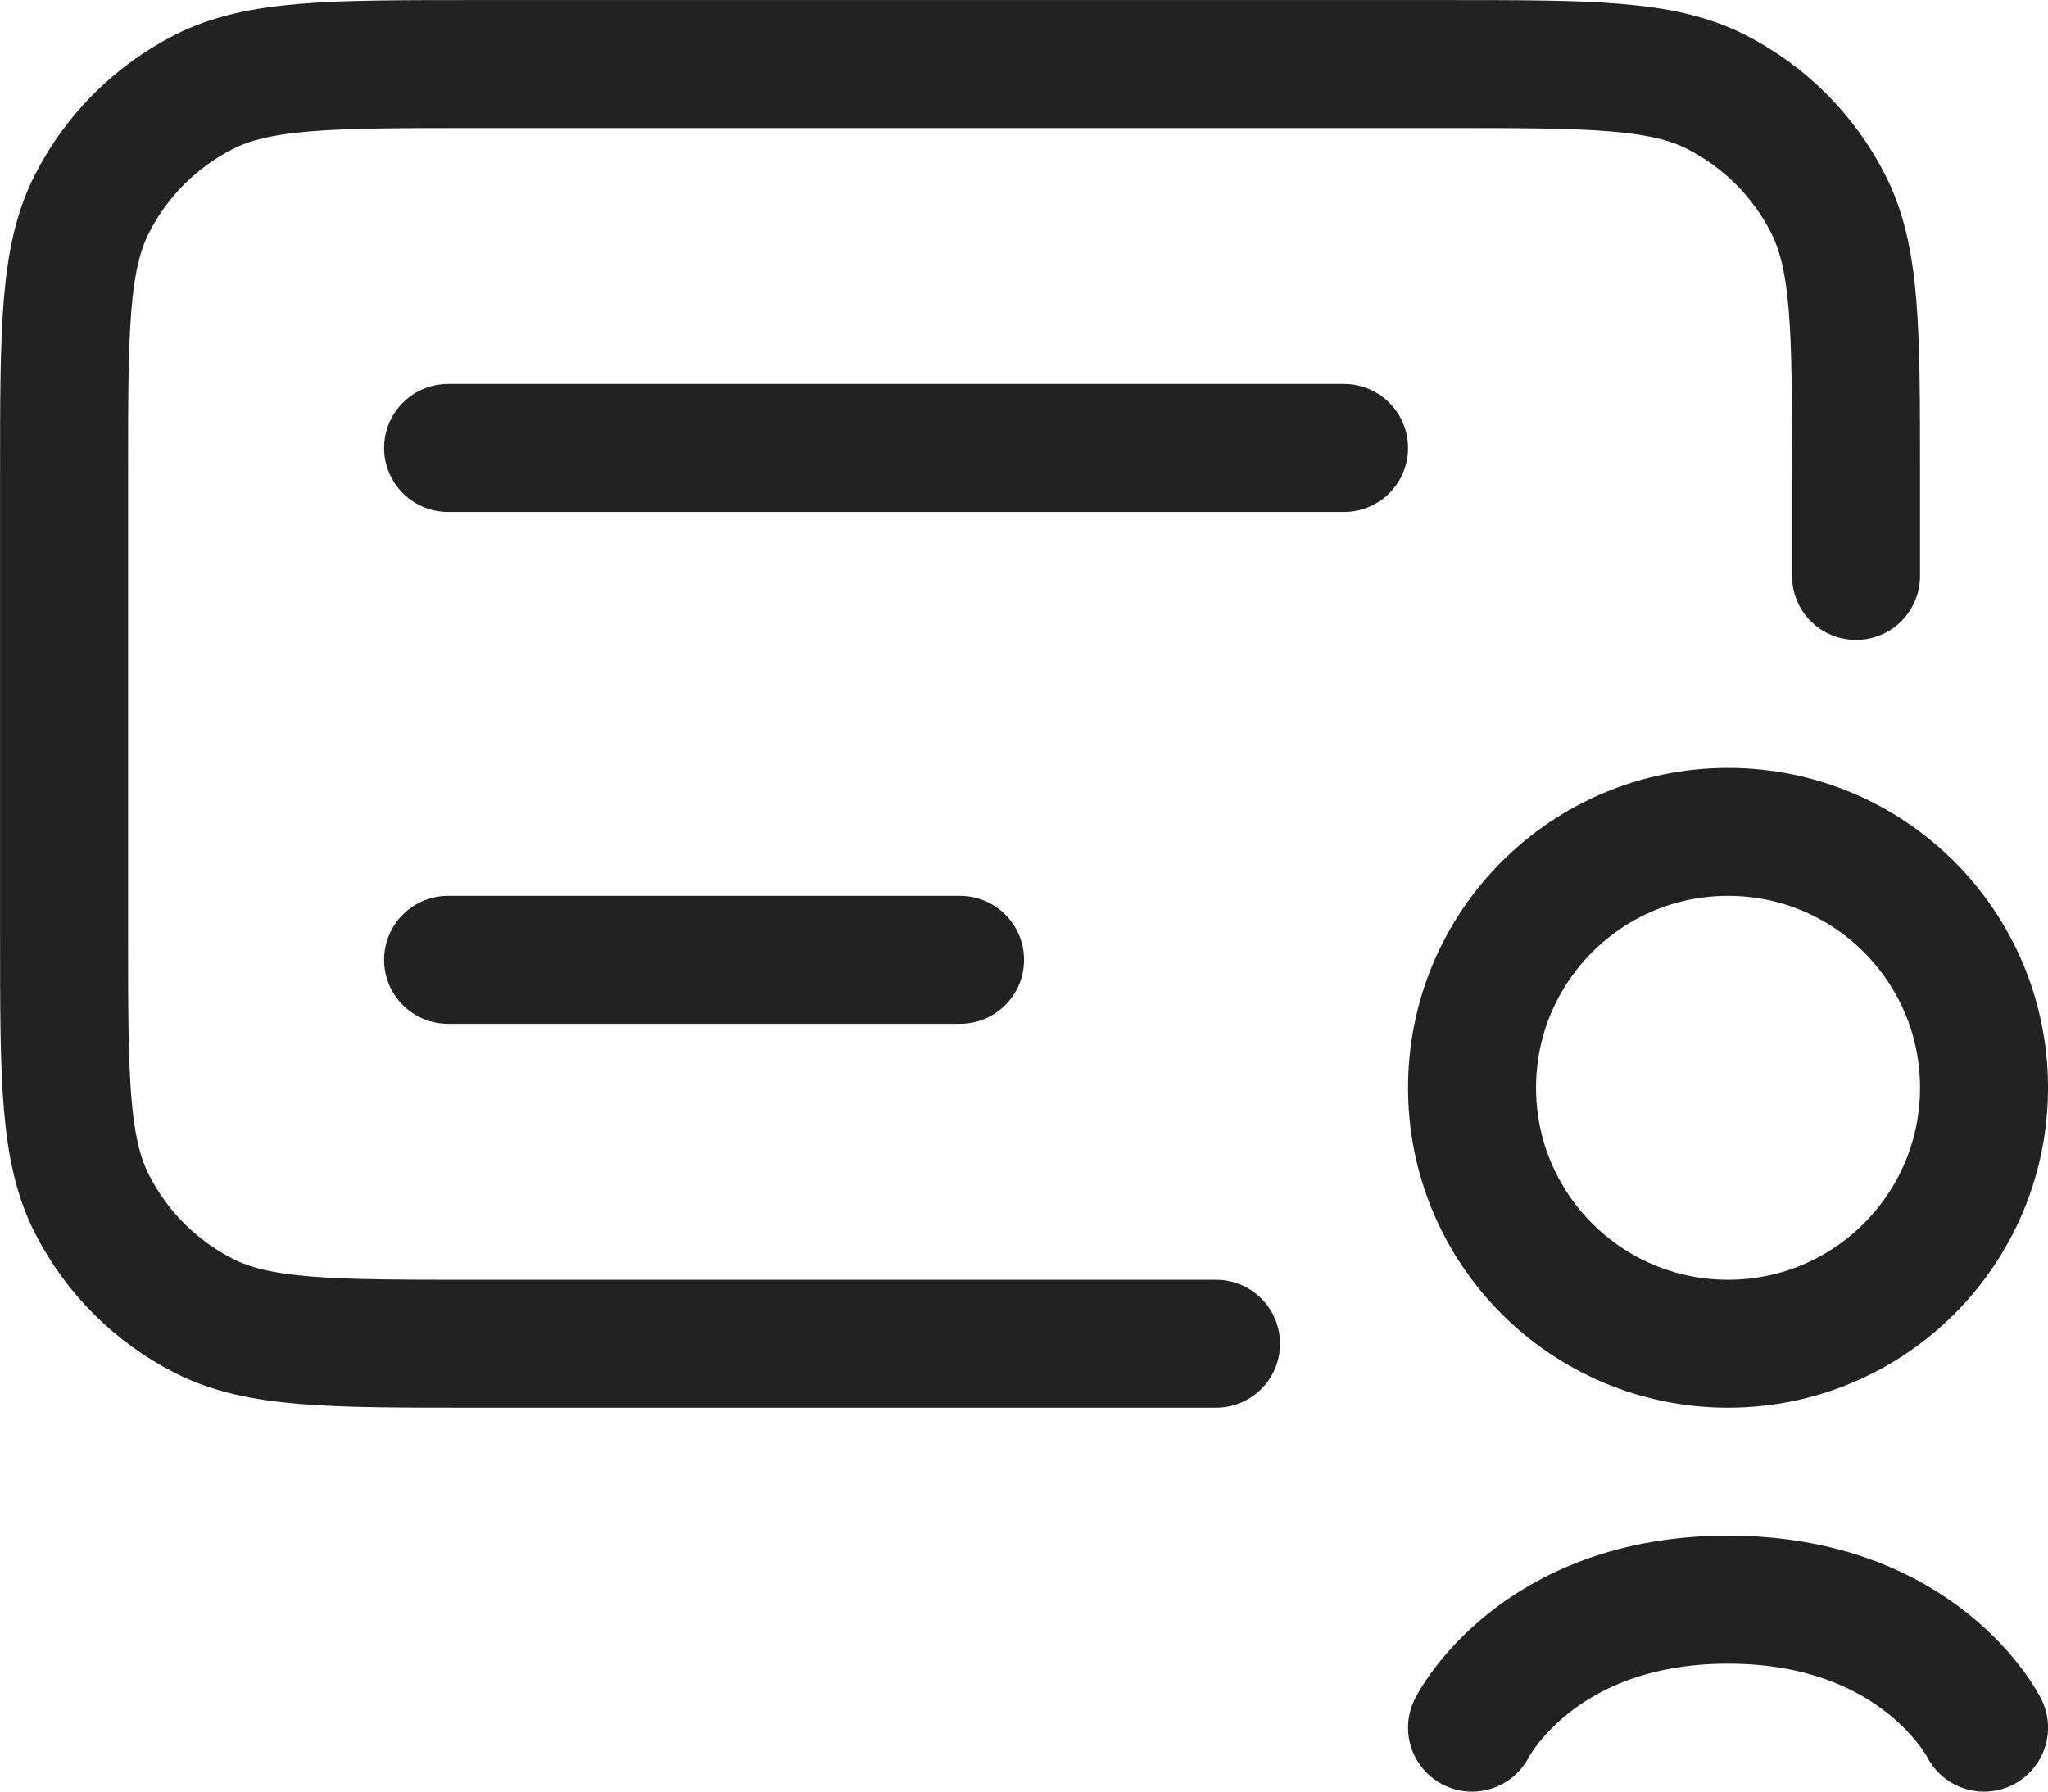
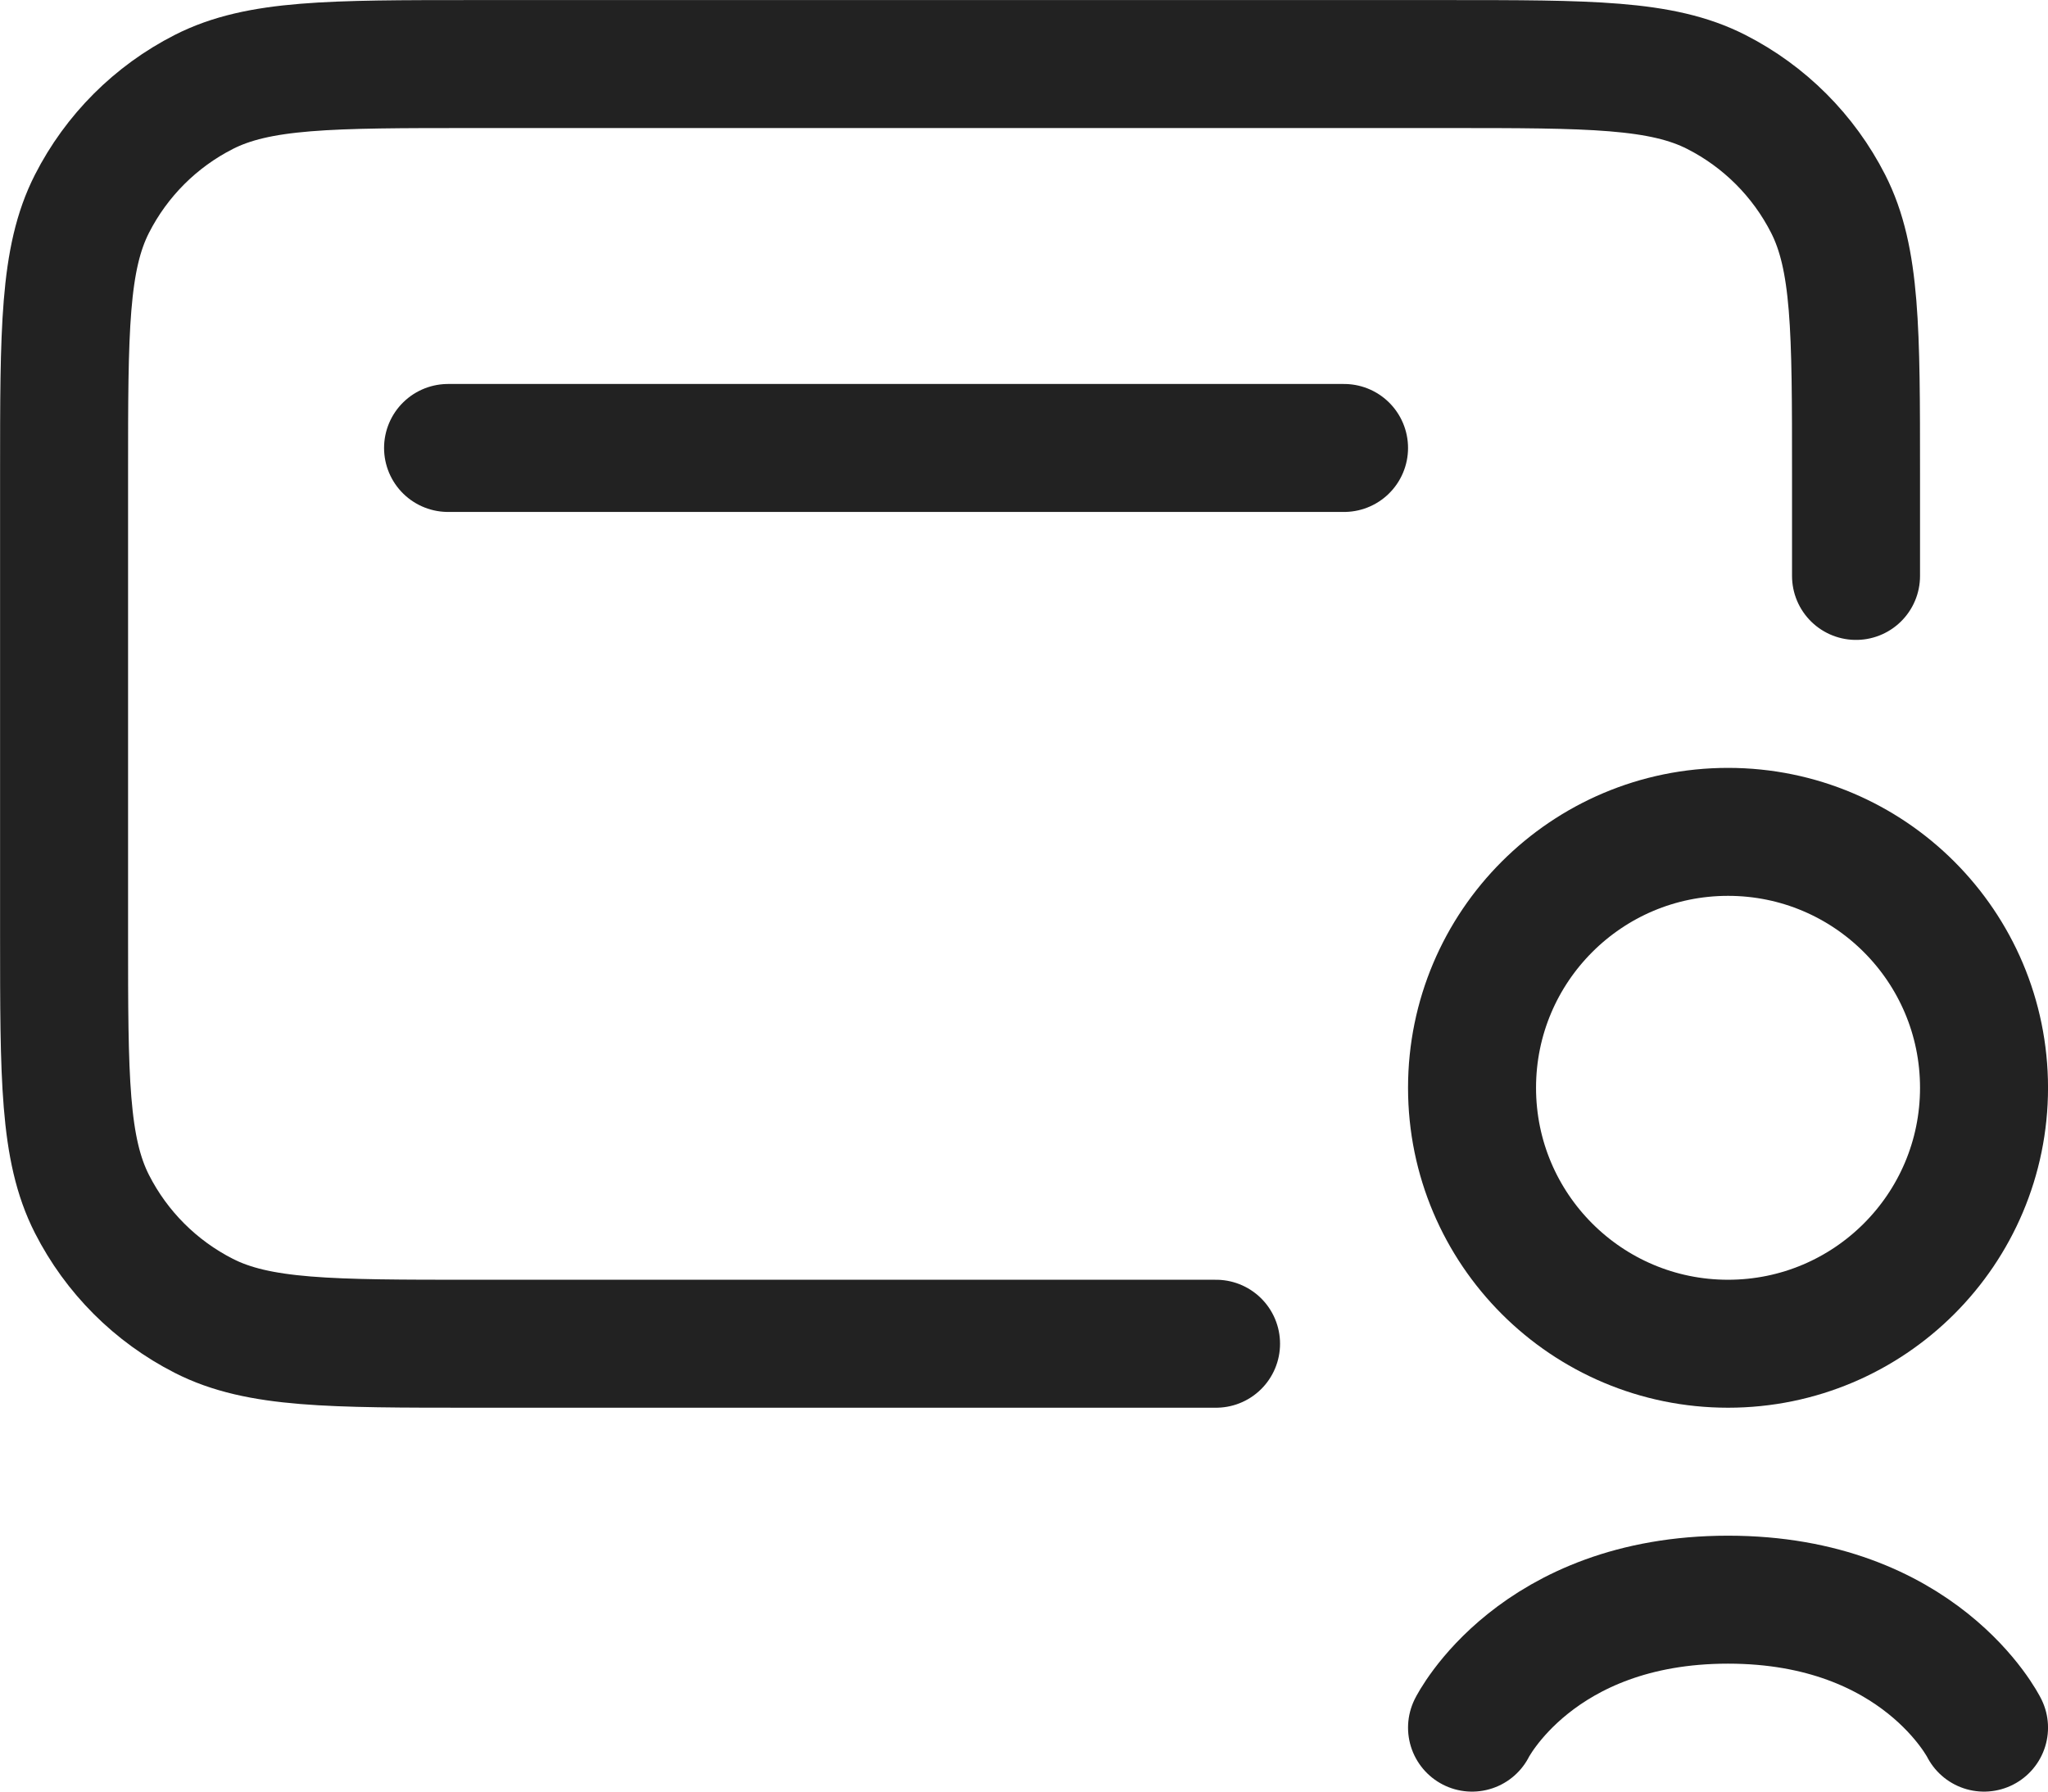
<svg xmlns="http://www.w3.org/2000/svg" xmlns:ns1="http://sodipodi.sourceforge.net/DTD/sodipodi-0.dtd" xmlns:ns2="http://www.inkscape.org/namespaces/inkscape" width="42.001" height="36.751" viewBox="0 0 42.001 36.751" fill="none" id="svg12" ns1:docname="Sertificate_light_light.svg" ns2:version="1.2.2 (b0a8486541, 2022-12-01)">
  <defs id="defs16" />
  <path d="M 38.064,11.814 V 9.714 c 0,-2.94 0,-4.41 -0.572,-5.534 -0.503,-0.988 -1.306,-1.791 -2.294,-2.294 -1.123,-0.572 -2.593,-0.572 -5.534,-0.572 H 9.714 c -2.94,0 -4.41,0 -5.534,0.572 -0.988,0.503 -1.791,1.306 -2.294,2.294 -0.572,1.123 -0.572,2.593 -0.572,5.534 v 9.45 c 0,2.94 0,4.41 0.572,5.534 0.503,0.988 1.306,1.791 2.294,2.294 1.123,0.572 2.593,0.572 5.534,0.572 H 24.939" stroke="#222222" stroke-width="2.625" stroke-linecap="round" id="path2" />
-   <path d="M 9.189,19.689 H 19.689" stroke="#222222" stroke-width="2.625" stroke-linecap="round" id="path4" />
  <path d="M 9.189,9.189 H 27.564" stroke="#222222" stroke-width="2.625" stroke-linecap="round" id="path6" />
  <circle cx="35.439" cy="22.314" r="5.25" stroke="#222222" stroke-width="2.625" id="circle8" />
  <path d="m 40.689,35.439 c 0,0 -1.312,-2.625 -5.25,-2.625 -3.938,0 -5.25,2.625 -5.25,2.625" stroke="#222222" stroke-width="2.625" stroke-linecap="round" id="path10" />
</svg>